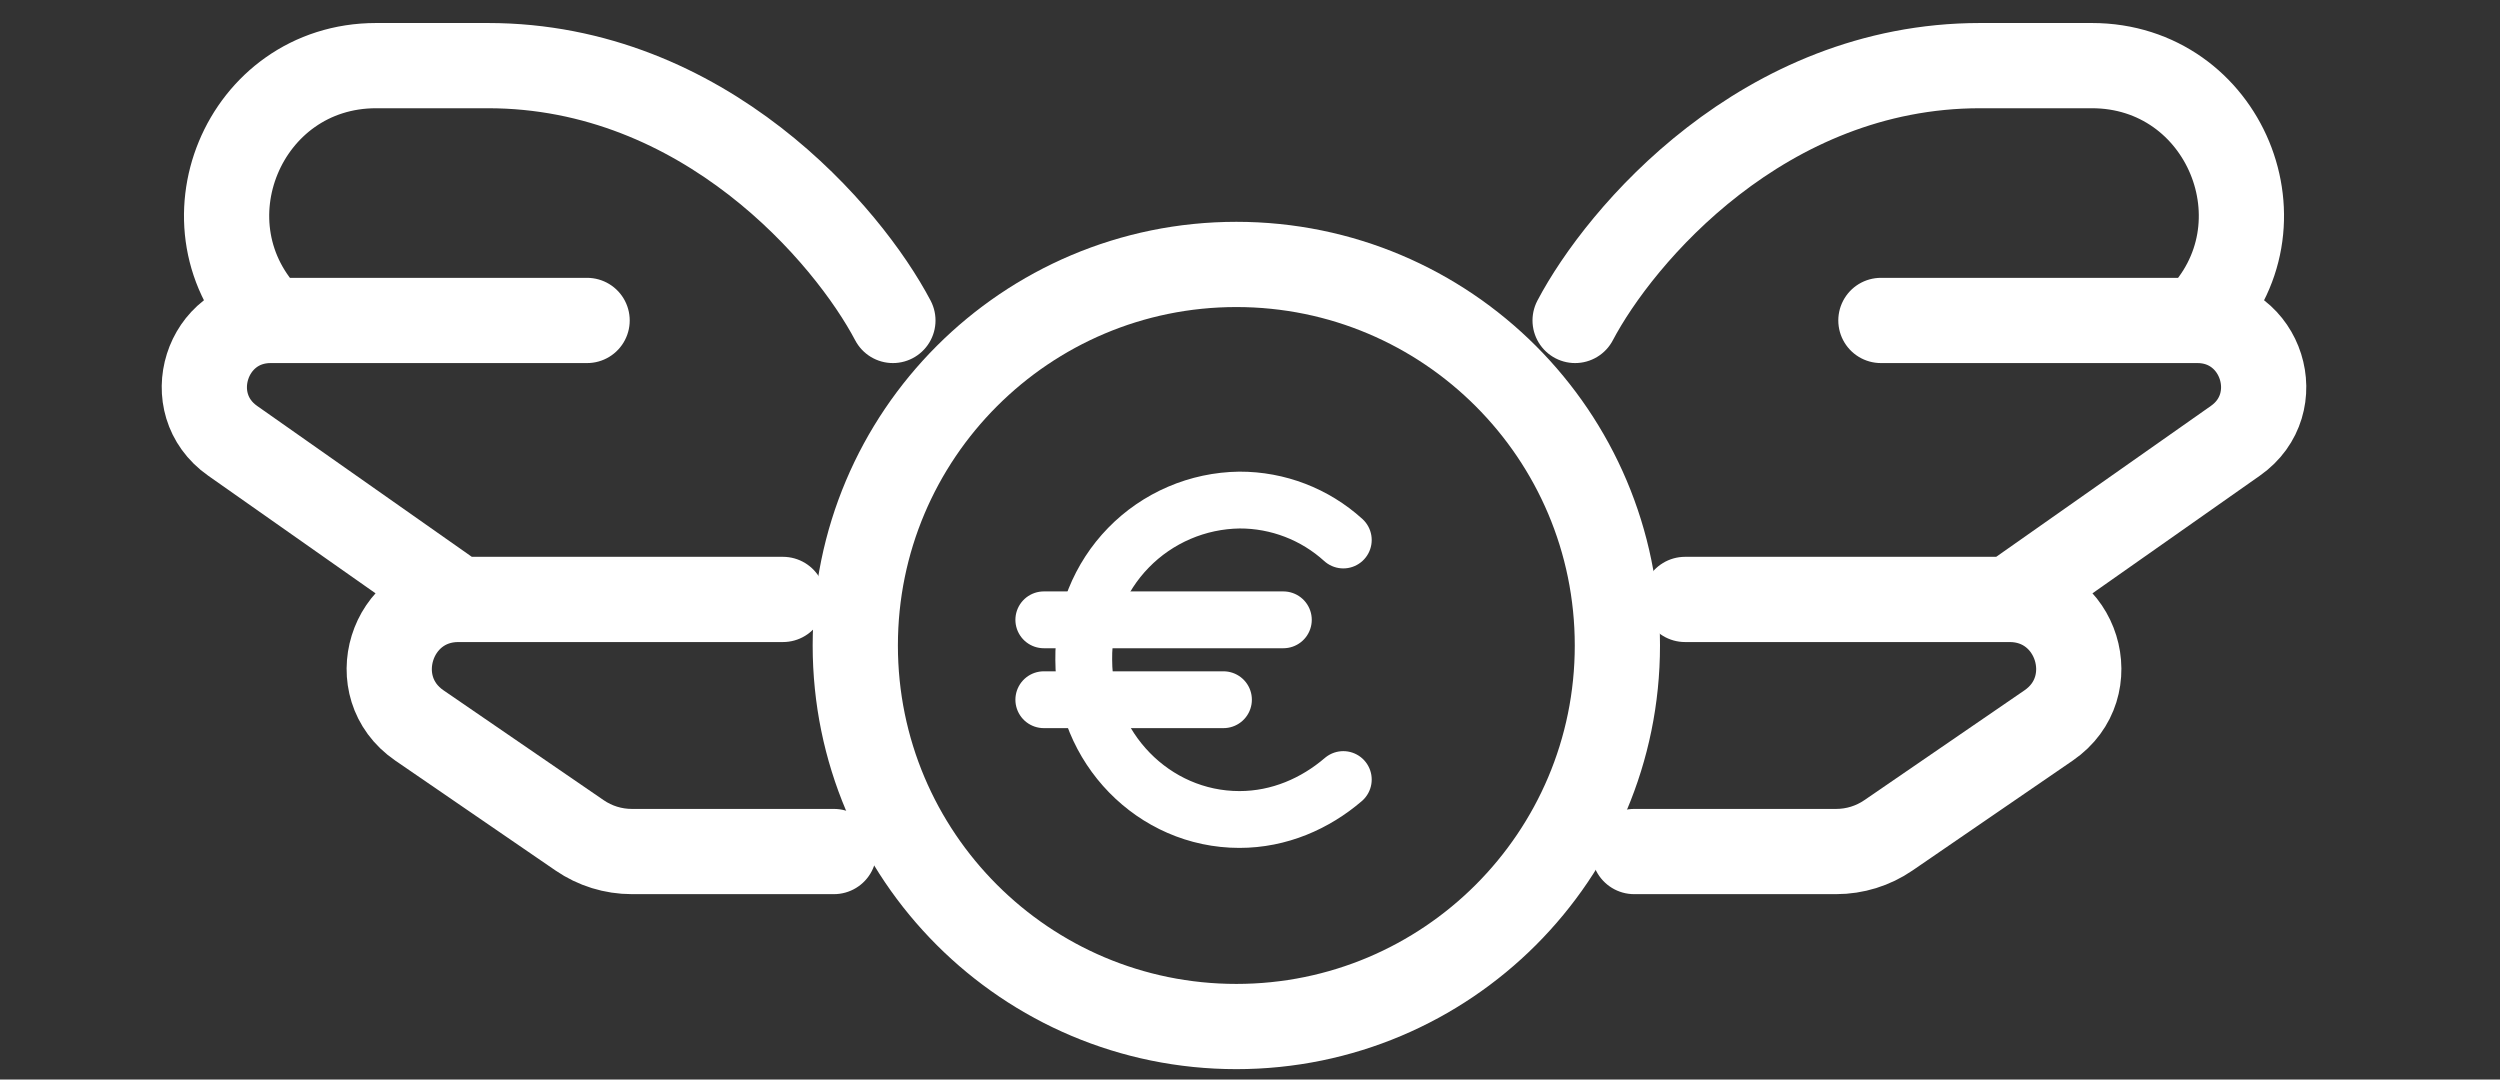
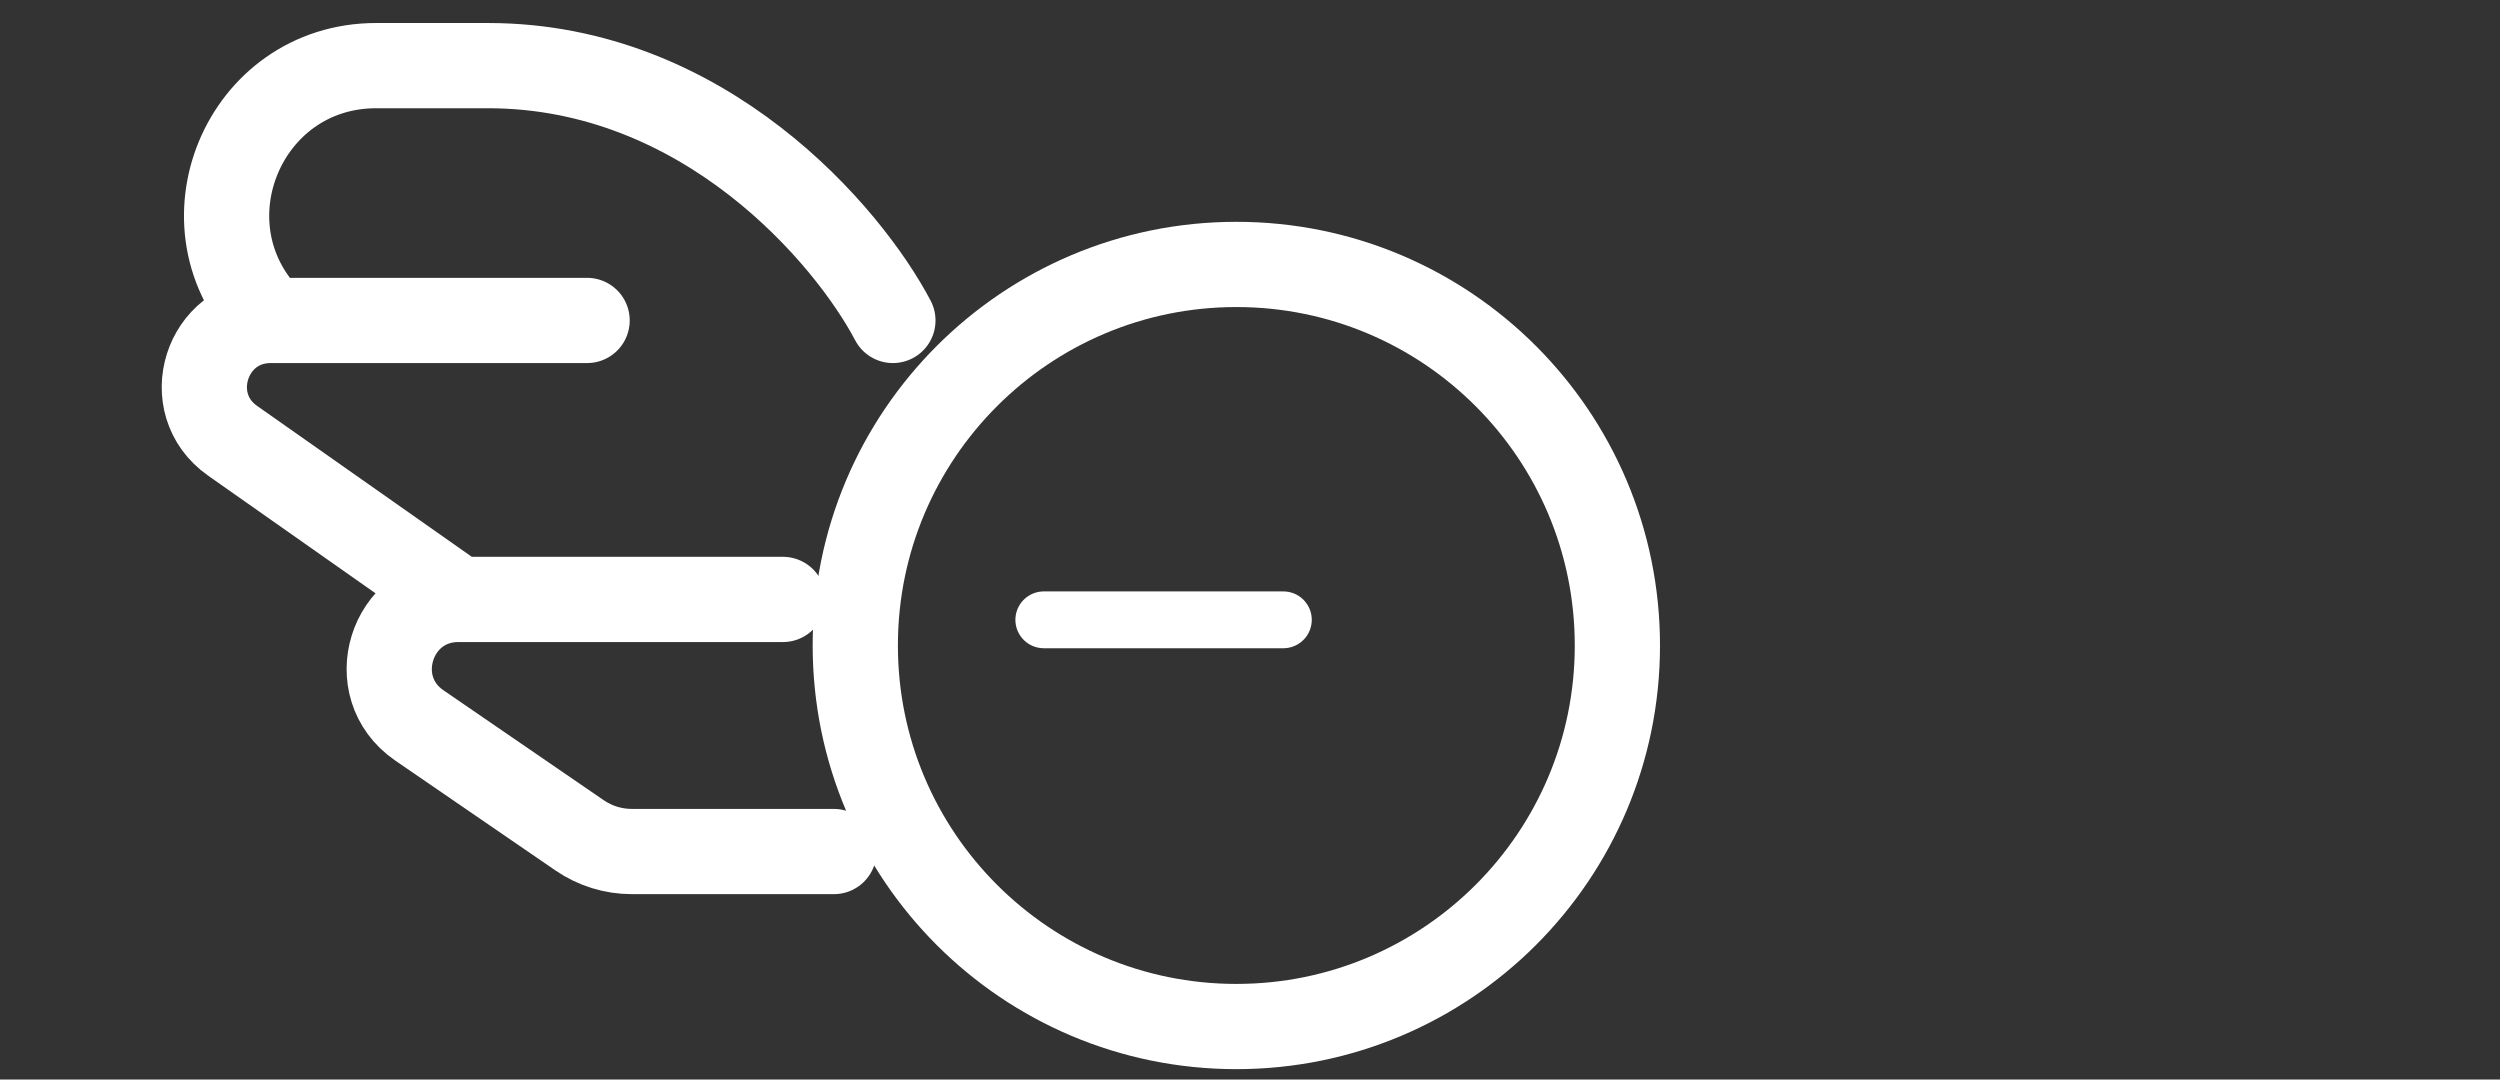
<svg xmlns="http://www.w3.org/2000/svg" width="44" height="19" viewBox="0 0 44 19" fill="none">
  <rect x="0" y="0" width="44" height="19" fill="#333333" stroke="none" />
  <path d="M21.76 18.067C25.463 18.067 28.466 15.065 28.466 11.361C28.466 7.657 25.463 4.654 21.76 4.654C18.056 4.654 15.053 7.657 15.053 11.361C15.053 15.065 18.056 18.067 21.76 18.067Z" stroke="white" stroke-width="1.5" stroke-linecap="round" stroke-linejoin="round" />
  <path d="M18.371 10.909H22.587" stroke="white" stroke-linecap="round" stroke-linejoin="round" />
-   <path d="M18.371 12.315H21.533" stroke="white" stroke-linecap="round" stroke-linejoin="round" />
-   <path d="M23.642 9.504C23.142 9.05 22.49 8.799 21.814 8.801C21.45 8.806 21.09 8.882 20.755 9.026C20.42 9.17 20.116 9.378 19.862 9.639C19.607 9.9 19.407 10.209 19.271 10.547C19.136 10.886 19.069 11.248 19.074 11.612C19.074 13.158 20.303 14.423 21.814 14.423C22.517 14.423 23.15 14.142 23.642 13.72" stroke="white" stroke-linecap="round" stroke-linejoin="round" />
-   <path d="M27.722 5.64C28.509 4.145 31.036 1.155 34.85 1.155C35.525 1.155 36.183 1.155 36.817 1.155C39.158 1.155 40.329 3.985 38.674 5.64V5.64M38.674 5.64H33.104M38.674 5.64V5.64C39.812 5.64 40.274 7.103 39.344 7.757L35.37 10.55M35.37 10.55H29.657M35.37 10.55V10.55C36.563 10.55 37.041 12.091 36.057 12.767L33.236 14.702C32.965 14.888 32.645 14.987 32.316 14.987H28.761" stroke="white" stroke-width="1.5" stroke-linecap="round" stroke-linejoin="round" />
  <path d="M15.715 5.64C14.928 4.145 12.401 1.155 8.587 1.155C7.912 1.155 7.254 1.155 6.62 1.155C4.279 1.155 3.108 3.985 4.763 5.64V5.64M4.763 5.64H10.333M4.763 5.64V5.64C3.625 5.64 3.163 7.103 4.093 7.757L8.067 10.55M8.067 10.55H13.78M8.067 10.55V10.55C6.874 10.55 6.396 12.091 7.38 12.767L10.201 14.702C10.472 14.888 10.792 14.987 11.121 14.987H14.677" stroke="white" stroke-width="1.5" stroke-linecap="round" stroke-linejoin="round" />
</svg>